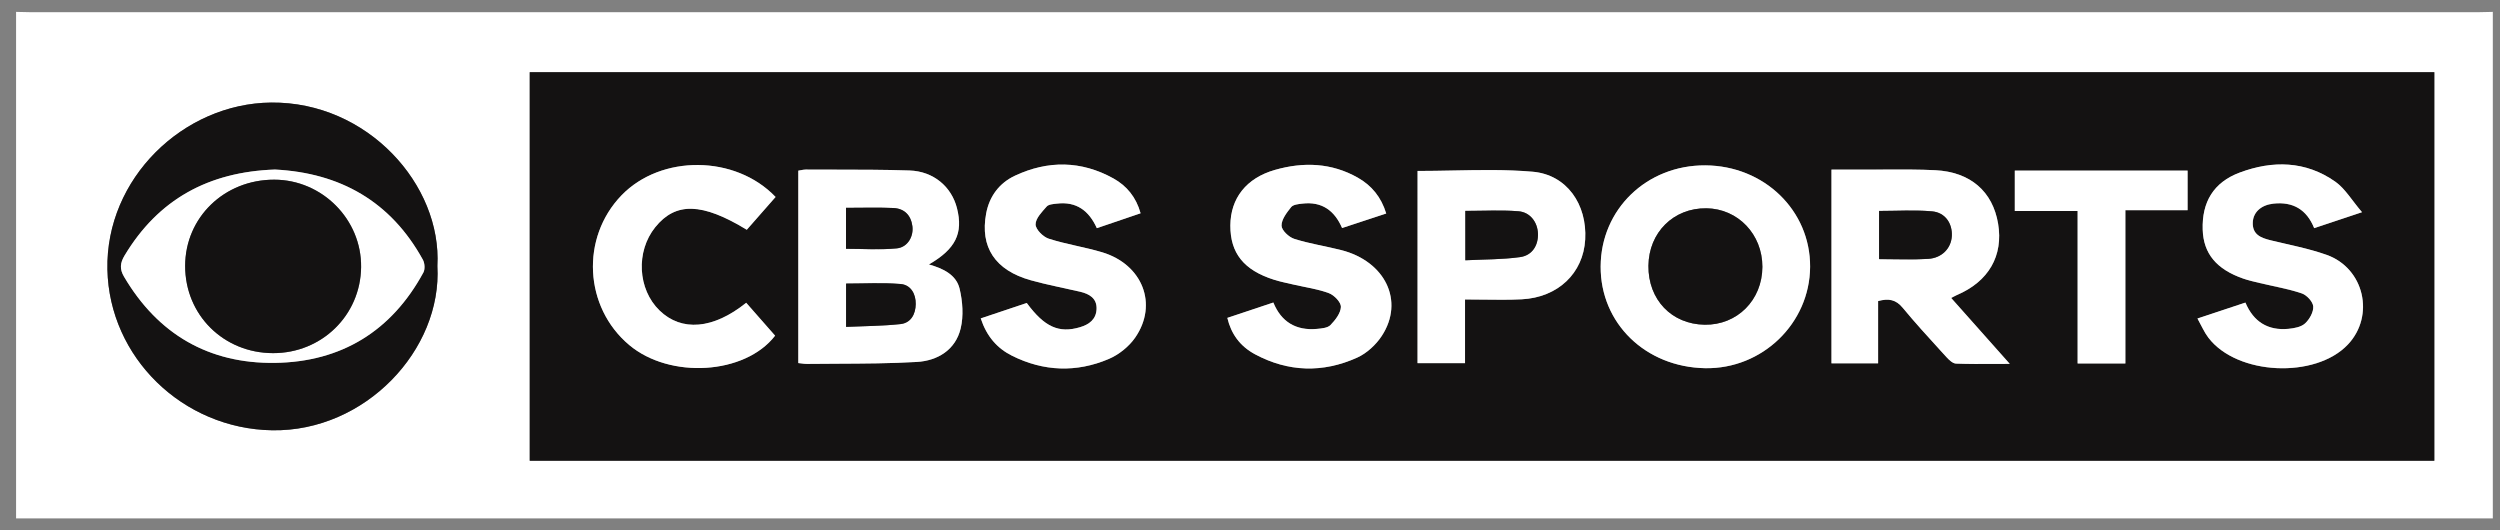
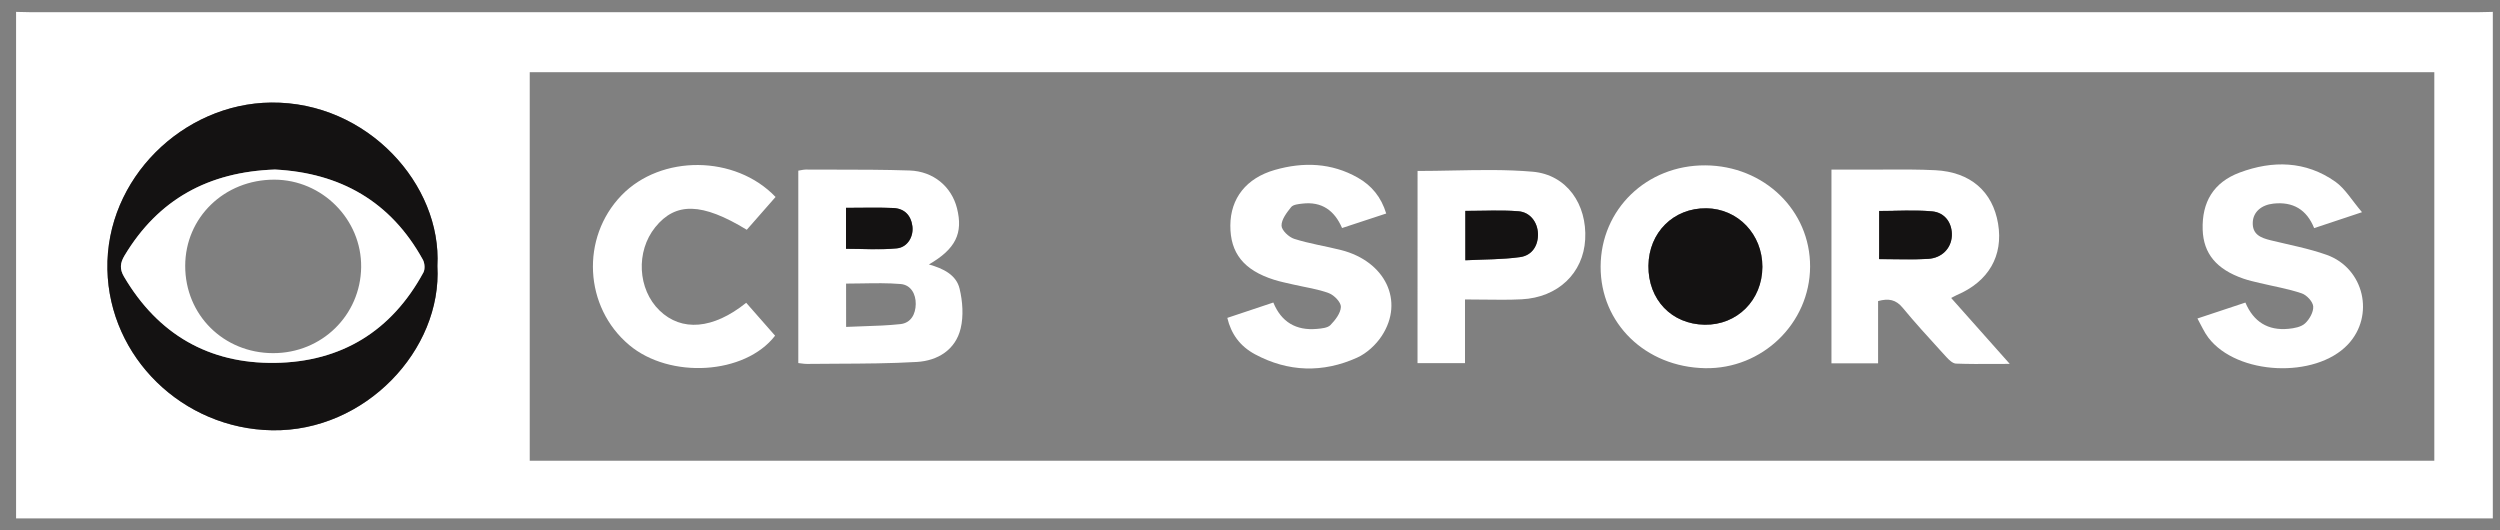
<svg xmlns="http://www.w3.org/2000/svg" width="132" height="28" viewBox="0 0 132 28" fill="none">
  <rect x="0" y="0" width="132" height="28" fill="#808080" stroke="none" />
  <path fill-rule="evenodd" clip-rule="evenodd" d="M131.621 0.627V27.373H0.849V0.627C0.913 0.629 0.978 0.631 1.042 0.632C1.232 0.638 1.423 0.644 1.614 0.644C15.974 0.644 30.335 0.644 44.695 0.644C73.415 0.645 102.135 0.645 130.856 0.644C131.019 0.644 131.18 0.639 131.342 0.634C131.435 0.632 131.528 0.629 131.621 0.627ZM27.97 24.326H128.532V3.813H27.97V24.326ZM14.314 5.416C19.407 5.365 23.336 9.763 23.094 14.042C23.351 18.475 19.281 22.797 14.376 22.719C9.642 22.645 5.768 18.864 5.671 14.23C5.571 9.431 9.674 5.461 14.314 5.416Z" fill="white" />
-   <path fill-rule="evenodd" clip-rule="evenodd" d="M27.97 3.813V24.326H128.532V3.813H27.97ZM42.307 19.189L42.307 19.189L42.307 19.189L42.307 19.189C42.257 19.183 42.205 19.176 42.15 19.17C42.15 15.773 42.15 12.406 42.152 9.01C42.196 9.003 42.239 8.995 42.28 8.987L42.28 8.987C42.373 8.969 42.458 8.953 42.541 8.953C43.053 8.956 43.564 8.956 44.075 8.957C45.393 8.957 46.711 8.958 48.028 9.002C49.29 9.044 50.241 9.857 50.529 10.991C50.865 12.313 50.463 13.145 49.048 13.963C49.799 14.174 50.493 14.51 50.669 15.245C50.827 15.916 50.883 16.678 50.725 17.339C50.454 18.47 49.509 19.046 48.411 19.111C47.035 19.191 45.655 19.197 44.276 19.203H44.276H44.276C43.721 19.206 43.166 19.208 42.611 19.215C42.514 19.216 42.415 19.203 42.307 19.189ZM103.024 15.733C103.079 15.704 103.123 15.681 103.16 15.66L103.16 15.66C103.23 15.623 103.276 15.598 103.325 15.578C105 14.866 105.787 13.506 105.503 11.809C105.218 10.11 104.043 9.079 102.182 8.986C101.338 8.944 100.492 8.948 99.645 8.952C99.3 8.954 98.955 8.956 98.61 8.954C98.19 8.952 97.77 8.953 97.347 8.954H97.347H97.346H97.346C97.133 8.954 96.92 8.954 96.705 8.954V19.185H99.167V15.897C99.729 15.742 100.108 15.819 100.463 16.247C101.108 17.028 101.792 17.778 102.477 18.528L102.477 18.528L102.477 18.528L102.478 18.528C102.578 18.639 102.679 18.749 102.78 18.86C102.913 19.007 103.107 19.191 103.279 19.198C103.936 19.223 104.594 19.22 105.307 19.216H105.307H105.307H105.307H105.307H105.307H105.307H105.308C105.57 19.215 105.839 19.213 106.119 19.213L105.268 18.256C104.509 17.404 103.782 16.586 103.024 15.733ZM84.517 14.075C84.527 11.055 86.949 8.714 90.043 8.731C93.148 8.748 95.592 11.112 95.576 14.087C95.561 17.072 93.05 19.497 90.031 19.441C86.881 19.382 84.505 17.07 84.517 14.075ZM60.225 11.261C59.987 10.407 59.489 9.811 58.786 9.42C57.09 8.479 55.328 8.462 53.589 9.278C52.769 9.664 52.241 10.355 52.069 11.273C51.737 13.046 52.539 14.271 54.424 14.798C54.988 14.956 55.562 15.081 56.136 15.205L56.136 15.205L56.136 15.205L56.136 15.205L56.136 15.205L56.136 15.205L56.136 15.205C56.433 15.27 56.731 15.334 57.027 15.403C57.523 15.518 57.926 15.755 57.899 16.326C57.875 16.858 57.516 17.134 57.02 17.279C55.912 17.607 55.151 17.269 54.213 15.998C53.904 16.102 53.595 16.205 53.284 16.309L53.28 16.311C52.784 16.477 52.285 16.645 51.783 16.813C52.096 17.761 52.646 18.39 53.433 18.784C55.101 19.618 56.835 19.683 58.541 18.956C59.077 18.728 59.612 18.297 59.942 17.82C61.155 16.064 60.324 13.965 58.199 13.323C57.763 13.191 57.317 13.09 56.871 12.989L56.871 12.989C56.365 12.875 55.859 12.76 55.367 12.601C55.071 12.505 54.679 12.108 54.679 11.849C54.679 11.562 54.953 11.255 55.19 10.991L55.19 10.991C55.215 10.962 55.24 10.934 55.265 10.906C55.357 10.801 55.563 10.778 55.739 10.759L55.739 10.759C55.761 10.757 55.782 10.755 55.803 10.752C56.831 10.629 57.499 11.126 57.913 12.048C58.701 11.778 59.457 11.521 60.225 11.261ZM124.234 10.598L124.234 10.598C124.383 10.793 124.539 10.998 124.716 11.204L124.073 11.419C123.38 11.65 122.8 11.843 122.191 12.049C121.798 11.067 121.071 10.64 120.035 10.755C119.399 10.826 118.981 11.197 118.951 11.721C118.91 12.387 119.371 12.563 119.903 12.693C120.159 12.756 120.417 12.814 120.676 12.873L120.676 12.873C121.411 13.04 122.148 13.208 122.853 13.46C124.837 14.17 125.404 16.673 123.974 18.191C122.257 20.011 118.12 19.819 116.608 17.836C116.457 17.638 116.341 17.414 116.219 17.177C116.159 17.061 116.097 16.942 116.029 16.82L116.604 16.63C117.27 16.409 117.901 16.199 118.561 15.979C118.99 16.998 119.754 17.466 120.829 17.366C121.135 17.338 121.503 17.27 121.711 17.079C121.946 16.863 122.162 16.477 122.142 16.183C122.123 15.931 121.799 15.583 121.536 15.494C121.035 15.324 120.513 15.211 119.992 15.098C119.765 15.049 119.539 15 119.313 14.946L119.189 14.916L119.189 14.916C118.942 14.858 118.694 14.799 118.455 14.716C117.03 14.221 116.344 13.391 116.305 12.129C116.259 10.677 116.873 9.632 118.261 9.114C119.998 8.463 121.743 8.493 123.306 9.595C123.657 9.843 123.93 10.2 124.234 10.598ZM73.194 11.273C72.927 10.401 72.421 9.794 71.697 9.382C70.306 8.591 68.82 8.54 67.318 8.971C65.801 9.405 64.975 10.477 64.966 11.903C64.958 13.364 65.675 14.264 67.27 14.77C67.526 14.85 67.789 14.909 68.051 14.968C68.142 14.989 68.232 15.009 68.322 15.03C68.513 15.075 68.706 15.114 68.898 15.152L68.898 15.152C69.332 15.24 69.765 15.327 70.173 15.481C70.451 15.586 70.812 15.963 70.803 16.205C70.791 16.536 70.507 16.898 70.252 17.163C70.103 17.316 69.788 17.343 69.54 17.365L69.535 17.366C68.436 17.465 67.653 17.002 67.236 15.973C66.741 16.138 66.265 16.297 65.8 16.453L64.806 16.784C65.005 17.624 65.47 18.275 66.262 18.703C68.021 19.651 69.851 19.698 71.656 18.885C72.167 18.655 72.656 18.204 72.964 17.733C74.163 15.894 73.146 13.796 70.814 13.203C70.492 13.121 70.166 13.052 69.841 12.982C69.335 12.875 68.829 12.767 68.338 12.611C68.053 12.522 67.672 12.159 67.668 11.915C67.663 11.586 67.944 11.224 68.176 10.935C68.279 10.806 68.541 10.776 68.744 10.753L68.767 10.751C69.792 10.629 70.468 11.112 70.865 12.04L71.643 11.784C72.151 11.617 72.658 11.45 73.194 11.273ZM74.849 19.177V9.027C75.471 9.027 76.091 9.015 76.709 9.003C78.126 8.975 79.531 8.947 80.925 9.068C82.728 9.223 83.806 10.79 83.702 12.644C83.603 14.424 82.266 15.708 80.347 15.805C79.683 15.838 79.016 15.83 78.328 15.821H78.328H78.327C78.009 15.817 77.686 15.813 77.356 15.813V19.177H74.849ZM40.953 10.399C38.826 8.173 34.9 8.153 32.816 10.313C30.651 12.554 30.839 16.212 33.221 18.214C35.366 20.02 39.334 19.785 40.926 17.723C40.599 17.351 40.27 16.977 39.941 16.602L39.4 15.985C37.657 17.385 35.988 17.518 34.823 16.391C33.667 15.27 33.565 13.278 34.598 11.995C35.676 10.658 37.071 10.692 39.431 12.13C39.928 11.567 40.427 10.999 40.953 10.399ZM112.223 11.099V19.192H109.701V11.14H106.384V9.007H115.508V11.099H112.223Z" fill="#141212" />
  <path fill-rule="evenodd" clip-rule="evenodd" d="M14.376 22.719C19.281 22.795 23.349 18.473 23.094 14.042C23.336 9.762 19.409 5.366 14.314 5.415C9.674 5.461 5.571 9.431 5.671 14.229C5.768 18.864 9.642 22.645 14.376 22.719ZM6.573 13.5C8.353 10.527 11.007 9.075 14.518 8.952C17.956 9.129 20.63 10.632 22.327 13.713C22.428 13.893 22.45 14.213 22.356 14.387C20.679 17.478 18.028 19.111 14.524 19.16C11.018 19.209 8.332 17.642 6.548 14.607C6.311 14.204 6.342 13.885 6.573 13.5Z" fill="#141212" />
  <path fill-rule="evenodd" clip-rule="evenodd" d="M42.15 19.17V9.011C42.2 9.003 42.247 8.994 42.292 8.985L42.292 8.985C42.38 8.969 42.46 8.953 42.54 8.953C43.018 8.955 43.496 8.956 43.975 8.956C45.326 8.957 46.677 8.957 48.026 9.002C49.288 9.044 50.24 9.857 50.528 10.991C50.863 12.315 50.461 13.145 49.046 13.963C49.797 14.174 50.492 14.508 50.667 15.245C50.827 15.915 50.882 16.679 50.723 17.34C50.453 18.472 49.508 19.047 48.409 19.111C47.016 19.192 45.618 19.198 44.219 19.204H44.219C43.683 19.207 43.146 19.209 42.61 19.215C42.513 19.217 42.415 19.204 42.308 19.189C42.258 19.183 42.205 19.176 42.15 19.17ZM45.562 17.227L45.562 17.227L45.562 17.227C46.233 17.206 46.889 17.184 47.541 17.113C48.103 17.053 48.344 16.579 48.351 16.057C48.36 15.528 48.096 15.04 47.551 14.996C46.878 14.94 46.199 14.952 45.522 14.964C45.238 14.969 44.955 14.974 44.673 14.974C44.675 15.736 44.675 16.441 44.675 17.261C44.974 17.247 45.269 17.237 45.562 17.227ZM45.463 13.149C45.197 13.143 44.933 13.138 44.669 13.138C44.669 12.393 44.669 11.705 44.671 10.973C44.927 10.973 45.18 10.97 45.431 10.968C46.02 10.962 46.597 10.957 47.172 10.983C47.751 11.01 48.099 11.365 48.175 11.941C48.247 12.489 47.922 13.059 47.351 13.114C46.726 13.176 46.093 13.163 45.463 13.149Z" fill="white" />
-   <path fill-rule="evenodd" clip-rule="evenodd" d="M103.858 16.674C103.581 16.363 103.303 16.051 103.021 15.733C103.072 15.707 103.113 15.684 103.149 15.665C103.223 15.625 103.271 15.599 103.321 15.578C104.997 14.866 105.783 13.506 105.499 11.809C105.213 10.111 104.04 9.079 102.178 8.987C101.334 8.944 100.487 8.949 99.64 8.953C99.295 8.954 98.951 8.956 98.606 8.954C98.187 8.952 97.767 8.953 97.344 8.954C97.13 8.954 96.916 8.954 96.701 8.954V19.185H99.163V15.897C99.725 15.742 100.104 15.82 100.459 16.247C101.096 17.019 101.772 17.76 102.447 18.5C102.557 18.62 102.667 18.74 102.776 18.86C102.911 19.007 103.103 19.191 103.275 19.198C103.933 19.223 104.592 19.22 105.304 19.216C105.566 19.215 105.836 19.213 106.115 19.213C105.331 18.33 104.598 17.506 103.858 16.674ZM99.212 13.682V11.138C99.496 11.138 99.779 11.132 100.061 11.127C100.718 11.113 101.369 11.1 102.013 11.16C102.706 11.223 103.088 11.802 103.054 12.461C103.021 13.102 102.538 13.624 101.804 13.67C101.22 13.706 100.634 13.698 100.029 13.689C99.761 13.685 99.489 13.682 99.212 13.682Z" fill="white" />
+   <path fill-rule="evenodd" clip-rule="evenodd" d="M103.858 16.674C103.581 16.363 103.303 16.051 103.021 15.733C103.072 15.707 103.113 15.684 103.149 15.665C103.223 15.625 103.271 15.599 103.321 15.578C104.997 14.866 105.783 13.506 105.499 11.809C105.213 10.111 104.04 9.079 102.178 8.987C101.334 8.944 100.487 8.949 99.64 8.953C99.295 8.954 98.951 8.956 98.606 8.954C98.187 8.952 97.767 8.953 97.344 8.954C97.13 8.954 96.916 8.954 96.701 8.954V19.185H99.163V15.897C99.725 15.742 100.104 15.82 100.459 16.247C101.096 17.019 101.772 17.76 102.447 18.5C102.557 18.62 102.667 18.74 102.776 18.86C102.911 19.007 103.103 19.191 103.275 19.198C103.933 19.223 104.592 19.22 105.304 19.216C105.566 19.215 105.836 19.213 106.115 19.213C105.331 18.33 104.598 17.506 103.858 16.674ZM99.212 13.682C99.496 11.138 99.779 11.132 100.061 11.127C100.718 11.113 101.369 11.1 102.013 11.16C102.706 11.223 103.088 11.802 103.054 12.461C103.021 13.102 102.538 13.624 101.804 13.67C101.22 13.706 100.634 13.698 100.029 13.689C99.761 13.685 99.489 13.682 99.212 13.682Z" fill="white" />
  <path fill-rule="evenodd" clip-rule="evenodd" d="M95.573 14.085C95.588 11.112 93.144 8.748 90.039 8.731C86.943 8.714 84.523 11.053 84.513 14.073C84.501 17.068 86.877 19.381 90.027 19.44C93.046 19.497 95.557 17.072 95.573 14.085ZM93.054 14.09C93.049 15.841 91.724 17.17 90.008 17.144C88.258 17.119 87.02 15.822 87.037 14.033C87.054 12.275 88.363 10.977 90.097 10.997C91.764 11.016 93.059 12.371 93.054 14.09Z" fill="white" />
-   <path d="M60.223 11.261C59.454 11.523 58.699 11.78 57.913 12.047C57.499 11.124 56.833 10.627 55.803 10.751C55.616 10.773 55.369 10.786 55.265 10.904C55.016 11.187 54.679 11.528 54.679 11.848C54.679 12.106 55.071 12.503 55.367 12.6C56.292 12.899 57.267 13.041 58.199 13.321C60.324 13.962 61.153 16.063 59.942 17.819C59.612 18.297 59.079 18.726 58.541 18.954C56.835 19.68 55.101 19.617 53.433 18.782C52.646 18.388 52.096 17.759 51.783 16.811C52.6 16.538 53.411 16.265 54.213 15.997C55.149 17.269 55.912 17.606 57.02 17.278C57.514 17.133 57.873 16.857 57.899 16.325C57.925 15.753 57.521 15.518 57.027 15.402C56.159 15.201 55.282 15.037 54.424 14.797C52.539 14.271 51.737 13.044 52.069 11.271C52.241 10.353 52.77 9.662 53.589 9.277C55.328 8.462 57.089 8.477 58.786 9.419C59.488 9.809 59.987 10.408 60.223 11.261Z" fill="white" />
  <path d="M124.714 11.204C123.716 11.537 122.977 11.782 122.187 12.045C121.794 11.063 121.067 10.636 120.031 10.751C119.395 10.822 118.979 11.193 118.947 11.717C118.908 12.383 119.369 12.559 119.899 12.689C120.886 12.931 121.896 13.117 122.85 13.457C124.833 14.166 125.4 16.671 123.97 18.187C122.254 20.007 118.118 19.815 116.604 17.832C116.379 17.538 116.231 17.185 116.025 16.816C116.91 16.522 117.709 16.257 118.557 15.975C118.986 16.994 119.751 17.464 120.825 17.362C121.131 17.334 121.501 17.266 121.707 17.075C121.942 16.859 122.158 16.473 122.138 16.179C122.119 15.929 121.796 15.579 121.532 15.49C120.811 15.246 120.052 15.12 119.31 14.942C119.022 14.873 118.731 14.809 118.451 14.712C117.026 14.219 116.342 13.387 116.301 12.125C116.255 10.675 116.869 9.628 118.257 9.11C119.994 8.461 121.741 8.491 123.302 9.591C123.827 9.963 124.176 10.575 124.714 11.204Z" fill="white" />
  <path d="M73.192 11.273C72.383 11.54 71.642 11.783 70.861 12.04C70.462 11.112 69.788 10.629 68.763 10.751C68.557 10.774 68.279 10.801 68.172 10.935C67.94 11.226 67.659 11.587 67.665 11.915C67.668 12.158 68.049 12.52 68.334 12.611C69.139 12.868 69.987 12.995 70.81 13.203C73.142 13.796 74.161 15.894 72.96 17.732C72.652 18.204 72.163 18.655 71.652 18.885C69.847 19.698 68.017 19.649 66.258 18.703C65.465 18.275 65.001 17.624 64.802 16.784C65.587 16.522 66.381 16.257 67.232 15.973C67.651 17.002 68.433 17.465 69.531 17.366C69.779 17.344 70.098 17.317 70.248 17.163C70.503 16.899 70.787 16.536 70.799 16.204C70.808 15.963 70.447 15.586 70.169 15.481C69.58 15.258 68.938 15.174 68.318 15.03C67.966 14.947 67.61 14.88 67.266 14.77C65.672 14.264 64.954 13.364 64.962 11.903C64.971 10.475 65.795 9.405 67.314 8.971C68.816 8.542 70.302 8.592 71.693 9.382C72.419 9.794 72.926 10.401 73.192 11.273Z" fill="white" />
  <path fill-rule="evenodd" clip-rule="evenodd" d="M76.714 9.002C76.094 9.014 75.472 9.027 74.847 9.027C74.847 12.434 74.847 15.797 74.845 19.174H77.352V15.811C77.682 15.811 78.005 15.815 78.324 15.819C79.012 15.828 79.679 15.836 80.343 15.803C82.262 15.706 83.599 14.422 83.698 12.642C83.802 10.788 82.726 9.221 80.921 9.066C79.531 8.946 78.129 8.974 76.714 9.002ZM77.369 13.742V11.134C77.652 11.134 77.935 11.13 78.216 11.125C78.873 11.113 79.524 11.102 80.17 11.153C80.798 11.202 81.184 11.739 81.203 12.338C81.224 12.953 80.902 13.485 80.257 13.575C79.605 13.665 78.944 13.687 78.266 13.708C77.97 13.717 77.671 13.727 77.369 13.742Z" fill="white" />
  <path d="M40.95 10.4C40.424 10.998 39.925 11.567 39.43 12.132C37.068 10.694 35.675 10.66 34.597 11.997C33.564 13.278 33.666 15.271 34.822 16.393C35.987 17.522 37.654 17.388 39.399 15.987C39.908 16.567 40.419 17.148 40.925 17.724C39.333 19.787 35.365 20.021 33.22 18.216C30.839 16.214 30.652 12.556 32.814 10.315C34.899 8.155 38.823 8.174 40.95 10.4Z" fill="white" />
-   <path d="M112.219 19.192C111.323 19.192 110.544 19.192 109.697 19.192C109.697 16.515 109.697 13.866 109.697 11.14C108.562 11.14 107.491 11.14 106.38 11.14C106.38 10.398 106.38 9.732 106.38 9.007C109.41 9.007 112.434 9.007 115.504 9.007C115.504 9.692 115.504 10.356 115.504 11.1C114.429 11.1 113.357 11.1 112.219 11.1C112.219 13.826 112.219 16.476 112.219 19.192Z" fill="white" />
  <path fill-rule="evenodd" clip-rule="evenodd" d="M22.327 13.712C20.629 10.63 17.956 9.129 14.518 8.951C11.007 9.075 8.354 10.528 6.573 13.499C6.343 13.886 6.31 14.204 6.547 14.606C8.332 17.64 11.017 19.209 14.523 19.16C18.027 19.11 20.678 17.478 22.355 14.387C22.449 14.214 22.427 13.893 22.327 13.712ZM19.069 14.103C19.038 16.647 16.987 18.651 14.417 18.646C11.802 18.64 9.774 16.625 9.779 14.036C9.782 11.48 11.848 9.482 14.482 9.486C17.012 9.489 19.098 11.588 19.069 14.103Z" fill="white" />
-   <path d="M44.673 17.259C44.673 16.44 44.673 15.735 44.673 14.973C45.629 14.973 46.596 14.915 47.551 14.995C48.096 15.04 48.358 15.527 48.351 16.056C48.343 16.578 48.103 17.052 47.541 17.112C46.604 17.214 45.659 17.215 44.673 17.259Z" fill="#141212" />
  <path d="M44.669 13.136C44.669 12.391 44.669 11.703 44.669 10.973C45.526 10.973 46.35 10.946 47.171 10.983C47.75 11.008 48.099 11.365 48.174 11.941C48.245 12.487 47.922 13.057 47.35 13.114C46.461 13.2 45.558 13.136 44.669 13.136Z" fill="#141212" />
  <path d="M99.216 11.138C100.161 11.138 101.096 11.076 102.017 11.159C102.71 11.221 103.092 11.801 103.058 12.46C103.025 13.101 102.542 13.623 101.808 13.668C100.965 13.721 100.115 13.68 99.216 13.68C99.216 12.817 99.216 11.989 99.216 11.138Z" fill="#141212" />
  <path d="M90.008 17.145C88.259 17.119 87.02 15.821 87.037 14.033C87.054 12.276 88.362 10.976 90.097 10.998C91.764 11.018 93.058 12.374 93.054 14.091C93.049 15.843 91.725 17.17 90.008 17.145Z" fill="#141212" />
  <path d="M77.369 11.135C78.314 11.135 79.249 11.081 80.171 11.154C80.8 11.203 81.186 11.742 81.205 12.338C81.224 12.954 80.904 13.486 80.258 13.576C79.323 13.706 78.368 13.692 77.37 13.743C77.369 12.812 77.369 11.98 77.369 11.135Z" fill="#141212" />
-   <path d="M14.415 18.645C11.8 18.64 9.77 16.624 9.775 14.037C9.78 11.481 11.844 9.483 14.478 9.487C17.01 9.49 19.096 11.589 19.065 14.104C19.038 16.646 16.986 18.651 14.415 18.645Z" fill="#141212" />
</svg>